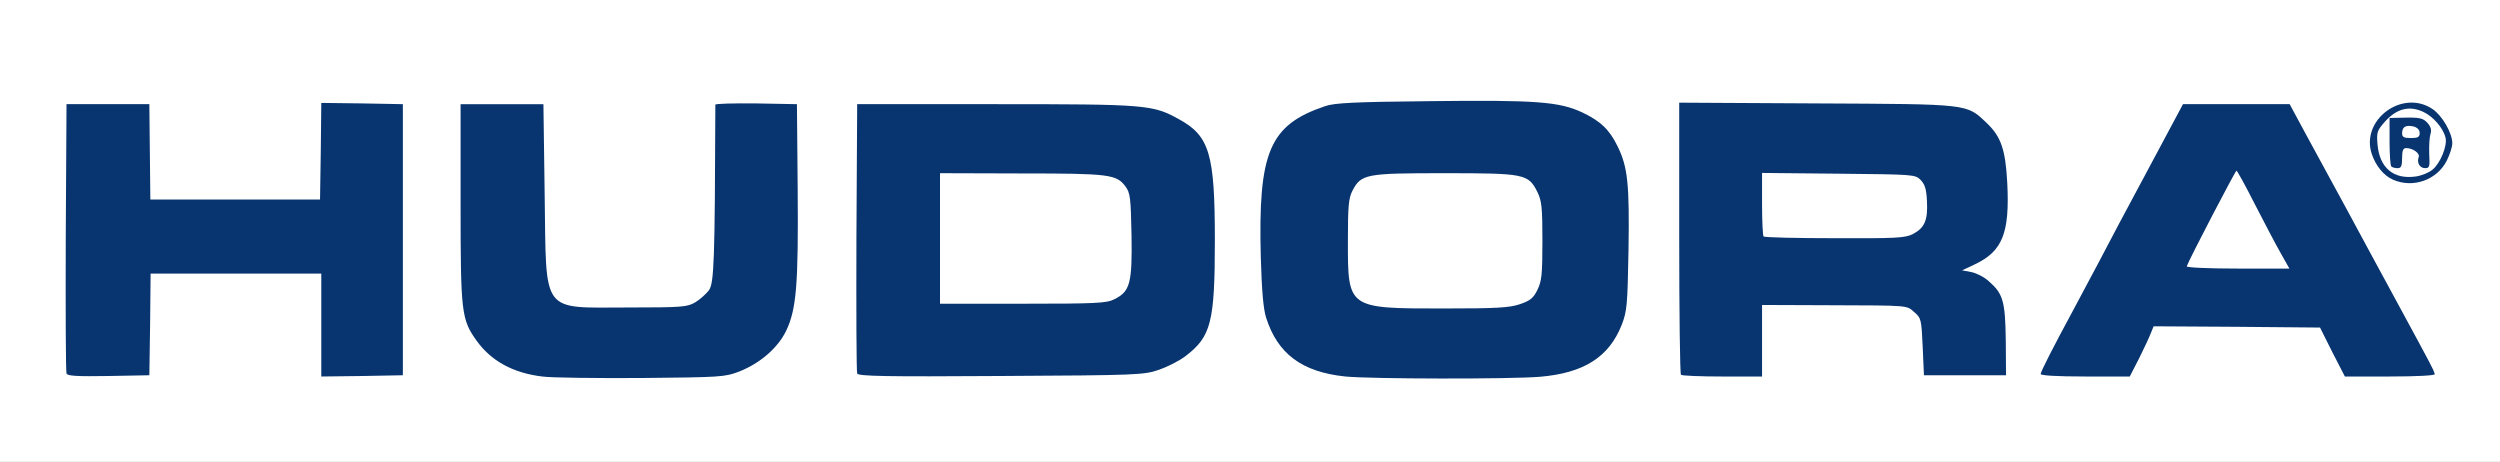
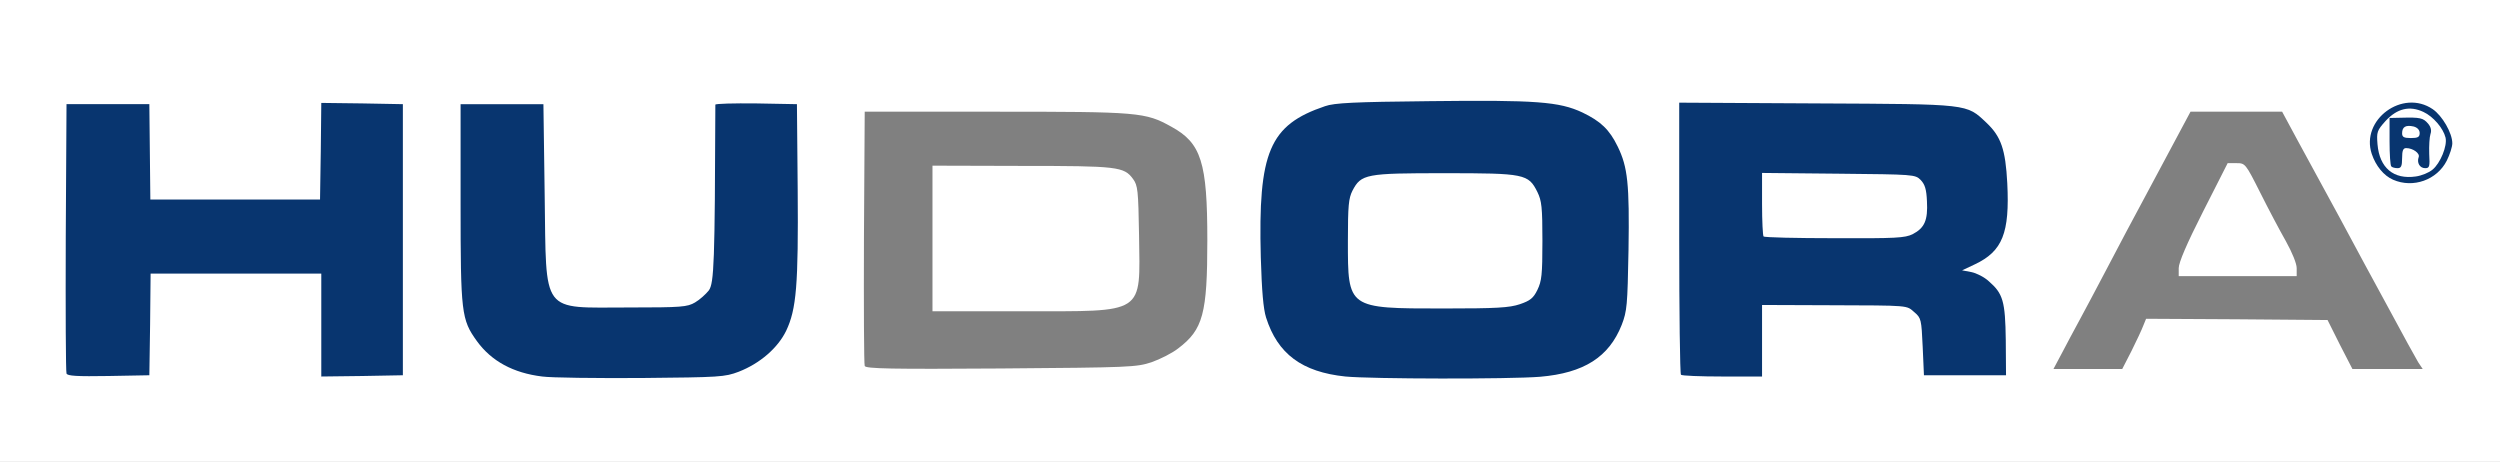
<svg xmlns="http://www.w3.org/2000/svg" version="1.0" width="498px" height="92px" viewBox="0 0 498 92" preserveAspectRatio="xMidYMid meet">
  <rect x="0" y="0" width="498" height="92" fill="#808080" stroke="none" />
  <g fill="#ffffff">
    <path d="M0 46 l0 -46 249 0 249 0 0 46 0 46 -249 0 -249 0 0 -46z m145.65 26.50 c4.25 -1.60 7.80 -4.70 9.45 -8.10 2.05 -4.25 2.45 -9.15 2.30 -26.65 l-0.15 -15.50 -6.60 -0.15 -6.60 -0.15 -0.15 18 c-0.15 17.40 -0.20 18.05 -1.20 19.40 -0.60 0.75 -1.80 1.85 -2.75 2.40 -1.60 0.95 -2.60 1 -14.70 1 -14.20 0 -14.90 -0.10 -16.95 -2.90 -1 -1.35 -1.05 -2.15 -1.30 -19.50 l-0.25 -18.10 -6.75 0 -6.75 0 0 18.25 c0 15.85 0.10 18.60 0.85 21.05 1.10 3.50 3.30 6.55 6.20 8.60 4.90 3.45 7.65 3.80 27.45 3.65 14.20 -0.15 15.15 -0.20 17.90 -1.30z m159.65 1.05 c8.70 -0.75 13.70 -3.90 16.20 -10.35 1.10 -2.65 1.20 -3.95 1.40 -13.45 0.20 -11.50 -0.20 -15 -2.15 -19.05 -1.65 -3.40 -3.40 -5.05 -7.05 -6.80 -4.60 -2.15 -9.35 -2.50 -28.90 -2.25 -17.75 0.20 -18.85 0.35 -23.35 2.60 -7.30 3.70 -9.35 10.05 -8.80 27 0.20 5.15 0.55 8.90 1.05 10.50 2.30 7.25 7.15 10.85 15.80 11.75 5.20 0.50 29.65 0.55 35.80 0.05z m-276.90 -10.40 l0.10 -10.15 18.50 0 18.50 0 0 10.25 0 10.30 6.65 -0.15 6.60 -0.15 0 -25.50 0 -25.50 -6.60 -0.15 -6.65 -0.15 -0.10 9.65 -0.15 9.65 -18.50 0 -18.50 0 0 -9.50 0 -9.50 -6.75 0 -6.75 0 -0.15 25 c-0.05 13.75 0 25.30 0.15 25.65 0.15 0.45 1.85 0.60 6.85 0.50 l6.65 -0.15 0.15 -10.10z m201 9 c1.70 -0.60 4.10 -1.80 5.30 -2.75 4.95 -3.75 5.80 -6.90 5.80 -21.55 0 -15.50 -1.20 -19.35 -7.15 -22.60 -5.20 -2.90 -6.45 -3 -35.10 -3 l-26 0 -0.15 25 c-0.05 13.75 0 25.30 0.15 25.65 0.20 0.55 5.25 0.65 27.10 0.50 25.85 -0.20 27 -0.25 30.05 -1.25z m120.10 -5.75 l0 -7.15 14.65 0.05 c18 0.05 17 -0.05 18.70 1.40 1.35 1.15 1.40 1.45 1.65 6.90 l0.25 5.65 6.65 0.15 6.60 0.15 0 -5.60 c0 -6.30 -0.55 -8 -3.30 -10.40 -0.90 -0.85 -2.45 -1.65 -3.45 -1.85 -1.60 -0.30 -1.75 -0.45 -1.75 -1.95 0 -1.45 0.20 -1.75 1.80 -2.25 1 -0.35 2.75 -1.55 3.95 -2.70 2.70 -2.60 3.55 -5.95 3.05 -12.45 -0.40 -5.20 -1.50 -7.95 -4.10 -10.40 -4.05 -3.75 -3.35 -3.70 -32.30 -3.85 l-25.90 -0.15 0 25.45 c0 14 0.15 25.60 0.35 25.75 0.15 0.20 3.20 0.35 6.75 0.35 l6.40 0 0 -7.10z m75.10 3.50 c1 -2 2.05 -4.25 2.35 -5.05 l0.55 -1.35 18.05 0.10 18.10 0.15 2.45 4.90 2.50 4.85 7 0 7 0 -0.90 -1.35 c-0.45 -0.75 -3.05 -5.45 -5.70 -10.40 -2.70 -4.95 -7.20 -13.25 -10 -18.50 -2.85 -5.20 -6.60 -12.10 -8.30 -15.25 l-3.10 -5.75 -9.15 0 -9.10 0 -6.95 13 c-3.85 7.15 -8.40 15.70 -10.10 19 -1.75 3.30 -4 7.60 -5.05 9.50 -1.05 1.95 -2.65 4.90 -3.55 6.65 l-1.65 3.10 6.85 0 6.85 0 1.85 -3.60z" />
    <path d="M271.05 62.10 c-3.70 -1.45 -4.05 -2.60 -4.05 -14.10 0 -15.60 -0.85 -15 20.75 -15 17.65 0 18.20 0.10 20 3.75 0.90 1.80 1 3 1 11.25 0 15.25 0.40 14.95 -21.25 14.95 -12.20 0 -14.55 -0.15 -16.45 -0.85z" />
    <path d="M185.75 47.50 l0 -14.50 17.75 0.05 c19.20 0 20.40 0.15 22.20 2.60 0.95 1.30 1.05 2.20 1.20 11.25 0.20 15.90 1.45 15.10 -23.15 15.10 l-18 0 0 -14.50z" />
    <path d="M349.85 48.65 c-0.20 -0.15 -0.35 -3.80 -0.35 -8 l0 -7.70 16.75 0.15 c20.25 0.20 18.90 -0.30 19.15 7.05 0.15 5.35 -0.35 6.70 -2.90 7.95 -1.55 0.80 -3.50 0.90 -17.05 0.90 -8.40 0 -15.45 -0.15 -15.60 -0.35z" />
    <path d="M434 53.40 c0 -1.10 1.60 -4.85 4.85 -11.25 l4.90 -9.65 1.75 0 c1.75 0 1.80 0.05 4.75 5.90 1.60 3.20 3.90 7.55 5.10 9.65 1.25 2.25 2.15 4.45 2.15 5.35 l0 1.60 -11.75 0 -11.75 0 0 -1.60z" />
  </g>
  <g fill="#08356f">
    <path d="M108 75 c-5.75 -0.70 -10.10 -3.05 -13 -7.05 -3.10 -4.30 -3.25 -5.60 -3.25 -27.45 l0 -19.75 8.25 0 8.25 0 0.25 18.10 c0.35 24.05 -0.90 22.40 16.75 22.40 10.60 0 11.65 -0.10 13.20 -1 0.95 -0.55 2.15 -1.65 2.75 -2.40 1.05 -1.45 1.20 -5.55 1.30 -37 0 -0.20 3.65 -0.30 8.15 -0.25 l8.10 0.15 0.15 17 c0.15 19.05 -0.25 23.85 -2.30 28.15 -1.65 3.40 -5.20 6.50 -9.45 8.15 -2.80 1.05 -3.60 1.10 -19.40 1.25 -9.05 0.05 -17.95 -0.05 -19.75 -0.30z" />
    <path d="M268 75 c-8.65 -0.90 -13.50 -4.50 -15.80 -11.75 -0.55 -1.75 -0.85 -5.30 -1.05 -12 -0.55 -21 1.70 -26.35 12.80 -30.10 1.85 -0.65 5.70 -0.85 20.90 -1 21.15 -0.25 25.75 0.10 30.35 2.25 3.65 1.75 5.40 3.40 7.05 6.80 2 4.10 2.35 7.45 2.15 20.55 -0.20 11.15 -0.30 12.20 -1.35 14.95 -2.55 6.45 -7.55 9.60 -16.25 10.35 -6.15 0.50 -33.60 0.45 -38.80 -0.05z m34.75 -14.40 c2.05 -0.70 2.70 -1.20 3.50 -2.85 0.85 -1.75 1 -3 1 -9.75 0 -6.75 -0.15 -8 -1 -9.75 -1.80 -3.60 -2.50 -3.75 -18.50 -3.75 -15.70 0 -16.60 0.15 -18.35 3.50 -0.75 1.50 -0.90 2.95 -0.90 10 0 13.50 -0.10 13.45 19 13.45 10.70 0 13.15 -0.15 15.25 -0.85z" />
    <path d="M13.25 74.40 c-0.15 -0.35 -0.20 -12.55 -0.15 -27.15 l0.15 -26.50 8.25 0 8.25 0 0.10 9.50 0.10 9.50 16.90 0 16.90 0 0.15 -9.65 0.10 -9.60 8.15 0.10 8.10 0.15 0 27 0 27 -8.10 0.15 -8.15 0.10 0 -10.25 0 -10.25 -17 0 -17 0 -0.10 10.15 -0.15 10.10 -8.15 0.15 c-6.20 0.10 -8.20 0 -8.35 -0.50z" />
-     <path d="M170.75 74.40 c-0.15 -0.35 -0.20 -12.55 -0.15 -27.15 l0.15 -26.50 27.50 0 c30.25 0 31.35 0.10 36.60 3 6.10 3.35 7.15 6.90 7.15 24.10 0 16.30 -0.75 19.20 -5.80 23.05 -1.20 0.95 -3.60 2.15 -5.30 2.75 -3.05 1.05 -4.15 1.10 -31.55 1.25 -23.05 0.15 -28.40 0.05 -28.60 -0.50z m51.25 -14.80 c3.10 -1.55 3.55 -3.15 3.40 -12.70 -0.15 -7.55 -0.25 -8.45 -1.20 -9.75 -1.80 -2.40 -3.10 -2.60 -20.70 -2.60 l-16.25 -0.05 0 13 0 13 16.50 0 c14.70 0 16.70 -0.10 18.25 -0.90z" />
    <path d="M334.85 74.65 c-0.20 -0.15 -0.35 -12.45 -0.35 -27.25 l0 -26.95 27.40 0.15 c30.60 0.15 29.75 0.05 33.80 3.85 2.90 2.75 3.80 5.30 4.15 12.05 0.50 9.90 -0.95 13.55 -6.45 16.15 l-2.55 1.20 1.85 0.35 c1 0.20 2.60 1 3.50 1.85 2.80 2.45 3.25 3.95 3.35 11.70 l0.05 7 -8.15 0 -8.20 0 -0.25 -5.65 c-0.25 -5.45 -0.30 -5.75 -1.65 -6.90 -1.65 -1.40 -0.60 -1.35 -17.20 -1.40 l-13.15 -0.05 0 7.15 0 7.10 -7.90 0 c-4.35 0 -8.10 -0.15 -8.25 -0.35z m46.15 -28 c2.40 -1.25 3.05 -2.80 2.85 -6.55 -0.10 -2.40 -0.40 -3.35 -1.25 -4.25 -1.10 -1.10 -1.35 -1.10 -16.35 -1.25 l-15.25 -0.15 0 6.20 c0 3.40 0.15 6.30 0.30 6.45 0.15 0.20 6.50 0.35 14.10 0.35 12.35 0.05 14.05 -0.05 15.60 -0.80z" />
-     <path d="M406.50 74.50 c0 -0.45 2.50 -5.35 6.50 -12.75 0.90 -1.65 3.05 -5.70 4.80 -9 1.70 -3.30 6.25 -11.85 10.10 -19 l6.95 -13 10.60 0 10.65 0 3.10 5.75 c1.70 3.15 5.45 10.05 8.30 15.25 2.80 5.25 7.40 13.65 10.15 18.75 2.75 5.10 5.55 10.20 6.15 11.40 0.65 1.20 1.20 2.35 1.20 2.65 0 0.25 -3.65 0.45 -8.95 0.45 l-8.95 0 -2.50 -4.85 -2.45 -4.90 -16.60 -0.15 -16.55 -0.10 -0.55 1.35 c-0.30 0.80 -1.35 3.05 -2.35 5.05 l-1.85 3.60 -8.85 0 c-5.70 0 -8.90 -0.20 -8.90 -0.50z m47.80 -24.10 c-1 -1.75 -3.30 -6.15 -5.15 -9.75 -1.85 -3.65 -3.50 -6.65 -3.65 -6.65 -0.20 0 -9.35 17.50 -9.90 19.05 -0.10 0.25 4.45 0.45 10.15 0.45 l10.30 0 -1.75 -3.10z" />
    <path d="M476.70 35.80 c-1.85 -0.80 -3.45 -2.75 -4.25 -5.15 -2.25 -6.80 6.15 -13 12.15 -8.90 1.90 1.30 3.90 4.75 3.90 6.80 0 0.70 -0.50 2.25 -1.10 3.45 -1.95 3.85 -6.70 5.55 -10.70 3.80z m7.85 -2 c1.55 -1.25 3 -4.75 2.60 -6.40 -0.45 -1.85 -2.45 -4.20 -4.40 -5.10 -2.75 -1.30 -5.25 -0.70 -7.55 1.80 -1.70 1.90 -1.80 2.20 -1.60 4.65 0.40 4.70 3.20 7.05 7.65 6.40 1.10 -0.15 2.60 -0.75 3.30 -1.35z" />
    <path d="M476.35 33.15 c-0.20 -0.15 -0.35 -2.40 -0.35 -5 l0 -4.65 2.40 -0.05 c3.70 -0.10 4.30 0.05 5.25 1.15 0.60 0.70 0.75 1.40 0.50 2.10 -0.20 0.60 -0.30 2.35 -0.25 3.95 0.15 2.55 0.05 2.85 -0.80 2.85 -1.10 0 -1.70 -1.10 -1.30 -2.20 0.30 -0.75 -1.15 -1.80 -2.50 -1.80 -0.60 0 -0.80 0.50 -0.80 2 0 1.60 -0.20 2 -0.90 2 -0.50 0 -1.10 -0.15 -1.25 -0.35z m5.65 -6.65 c0 -0.60 -0.45 -1.10 -1.20 -1.30 -1.55 -0.35 -2.30 0.05 -2.30 1.35 0 0.75 0.35 0.95 1.75 0.95 1.40 0 1.75 -0.20 1.75 -1z" />
  </g>
</svg>